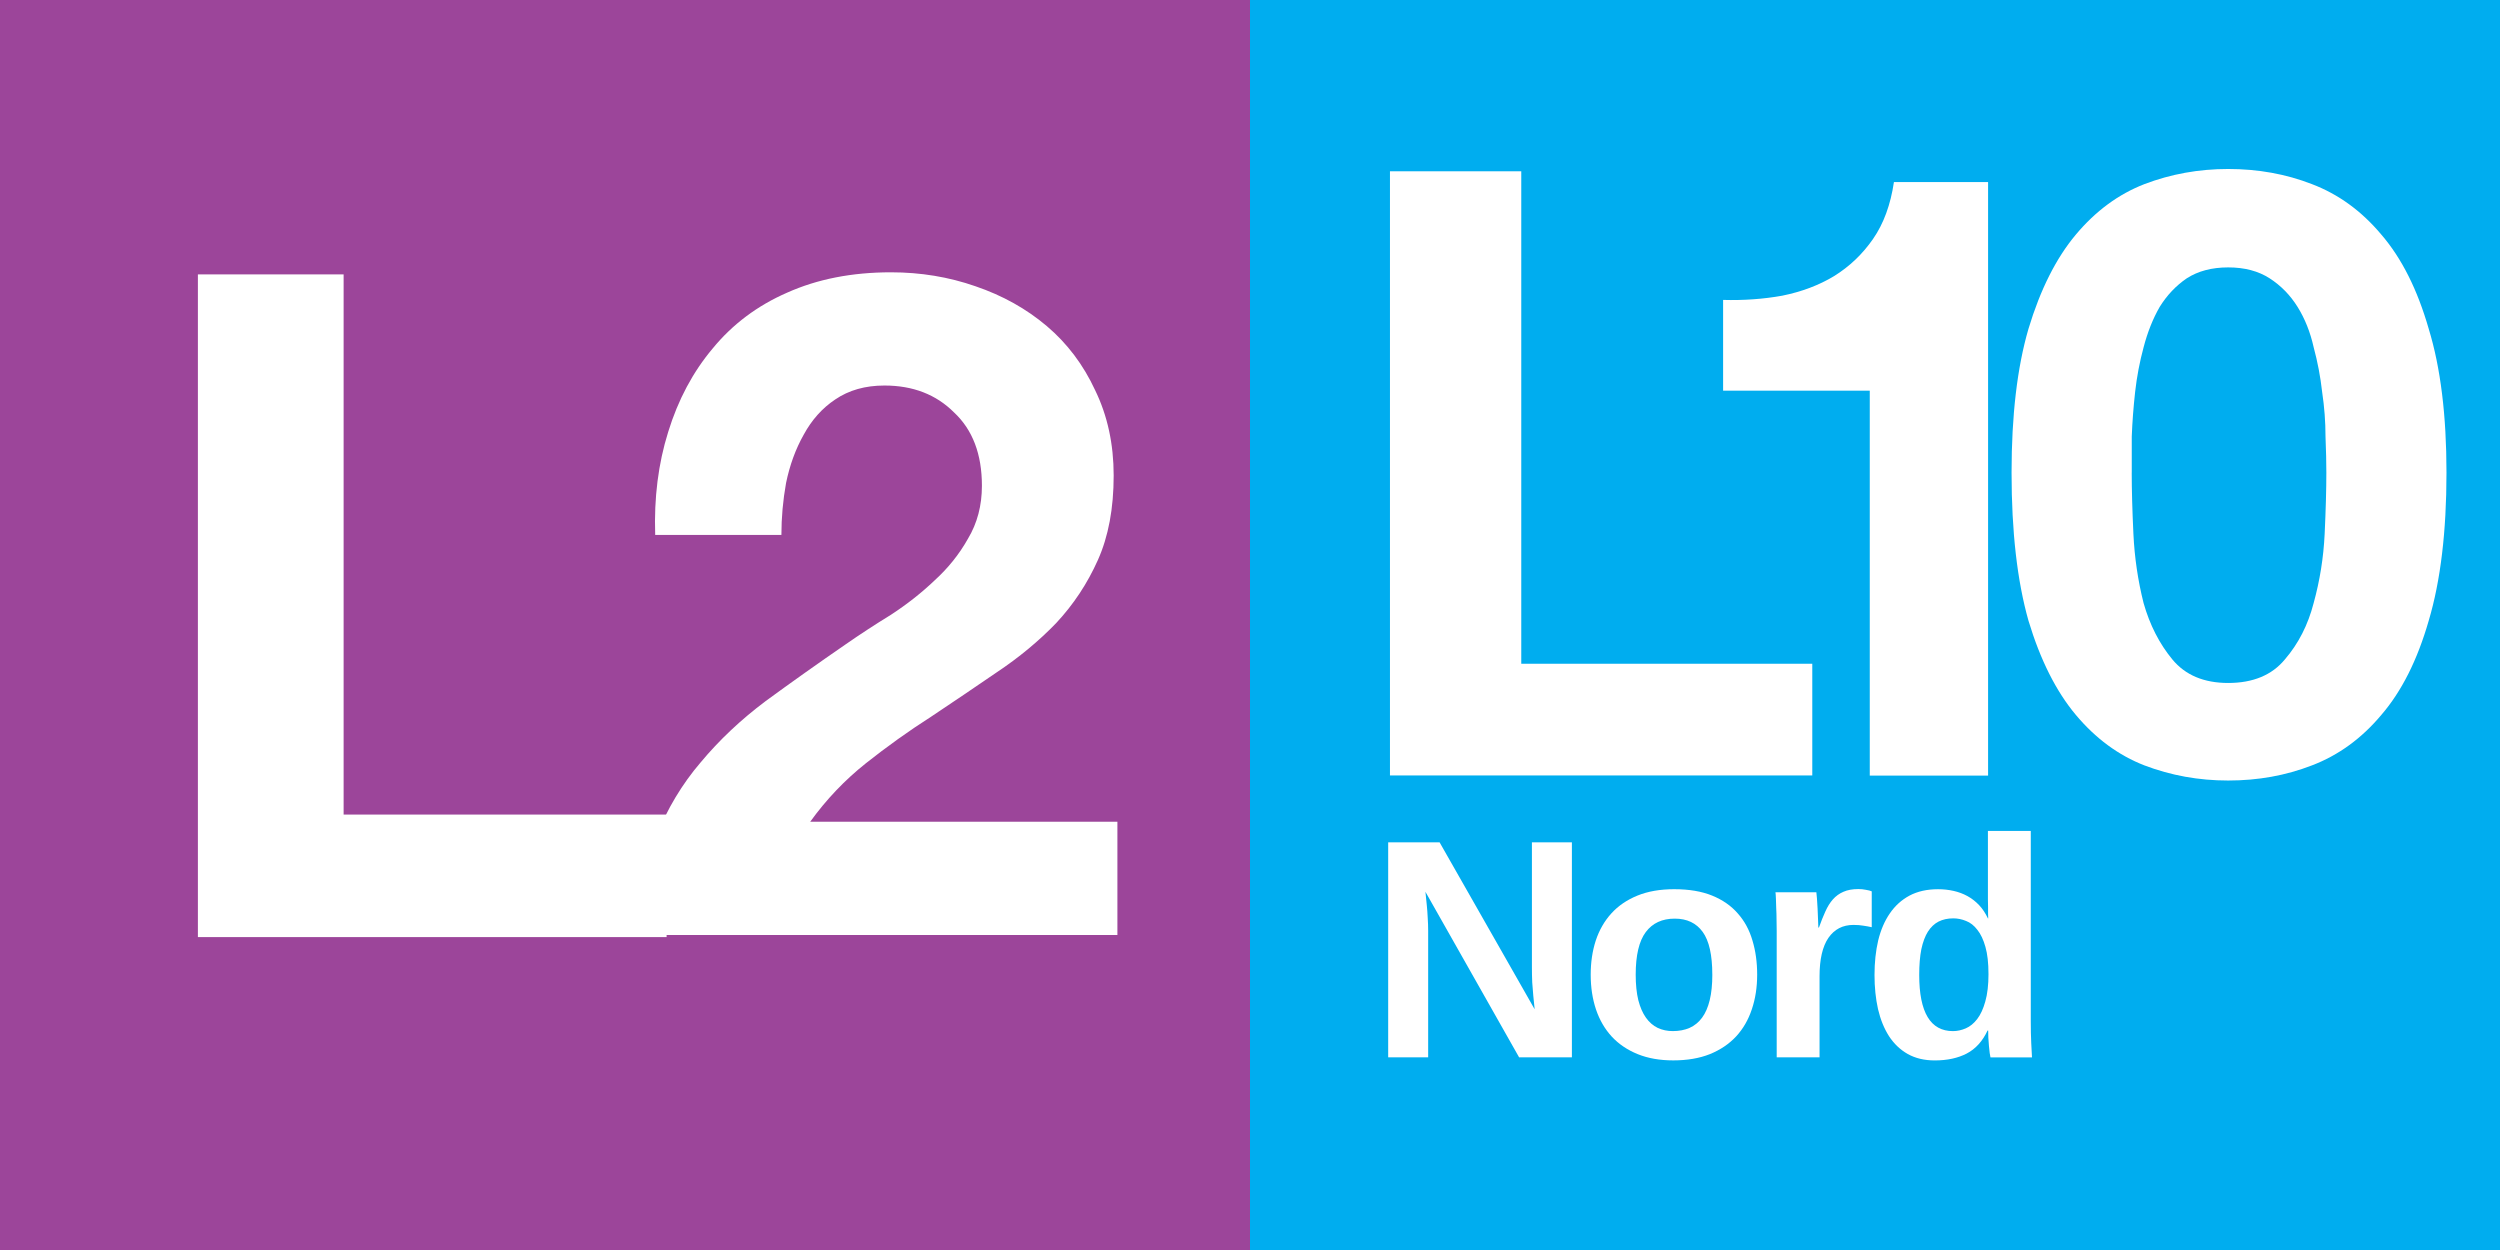
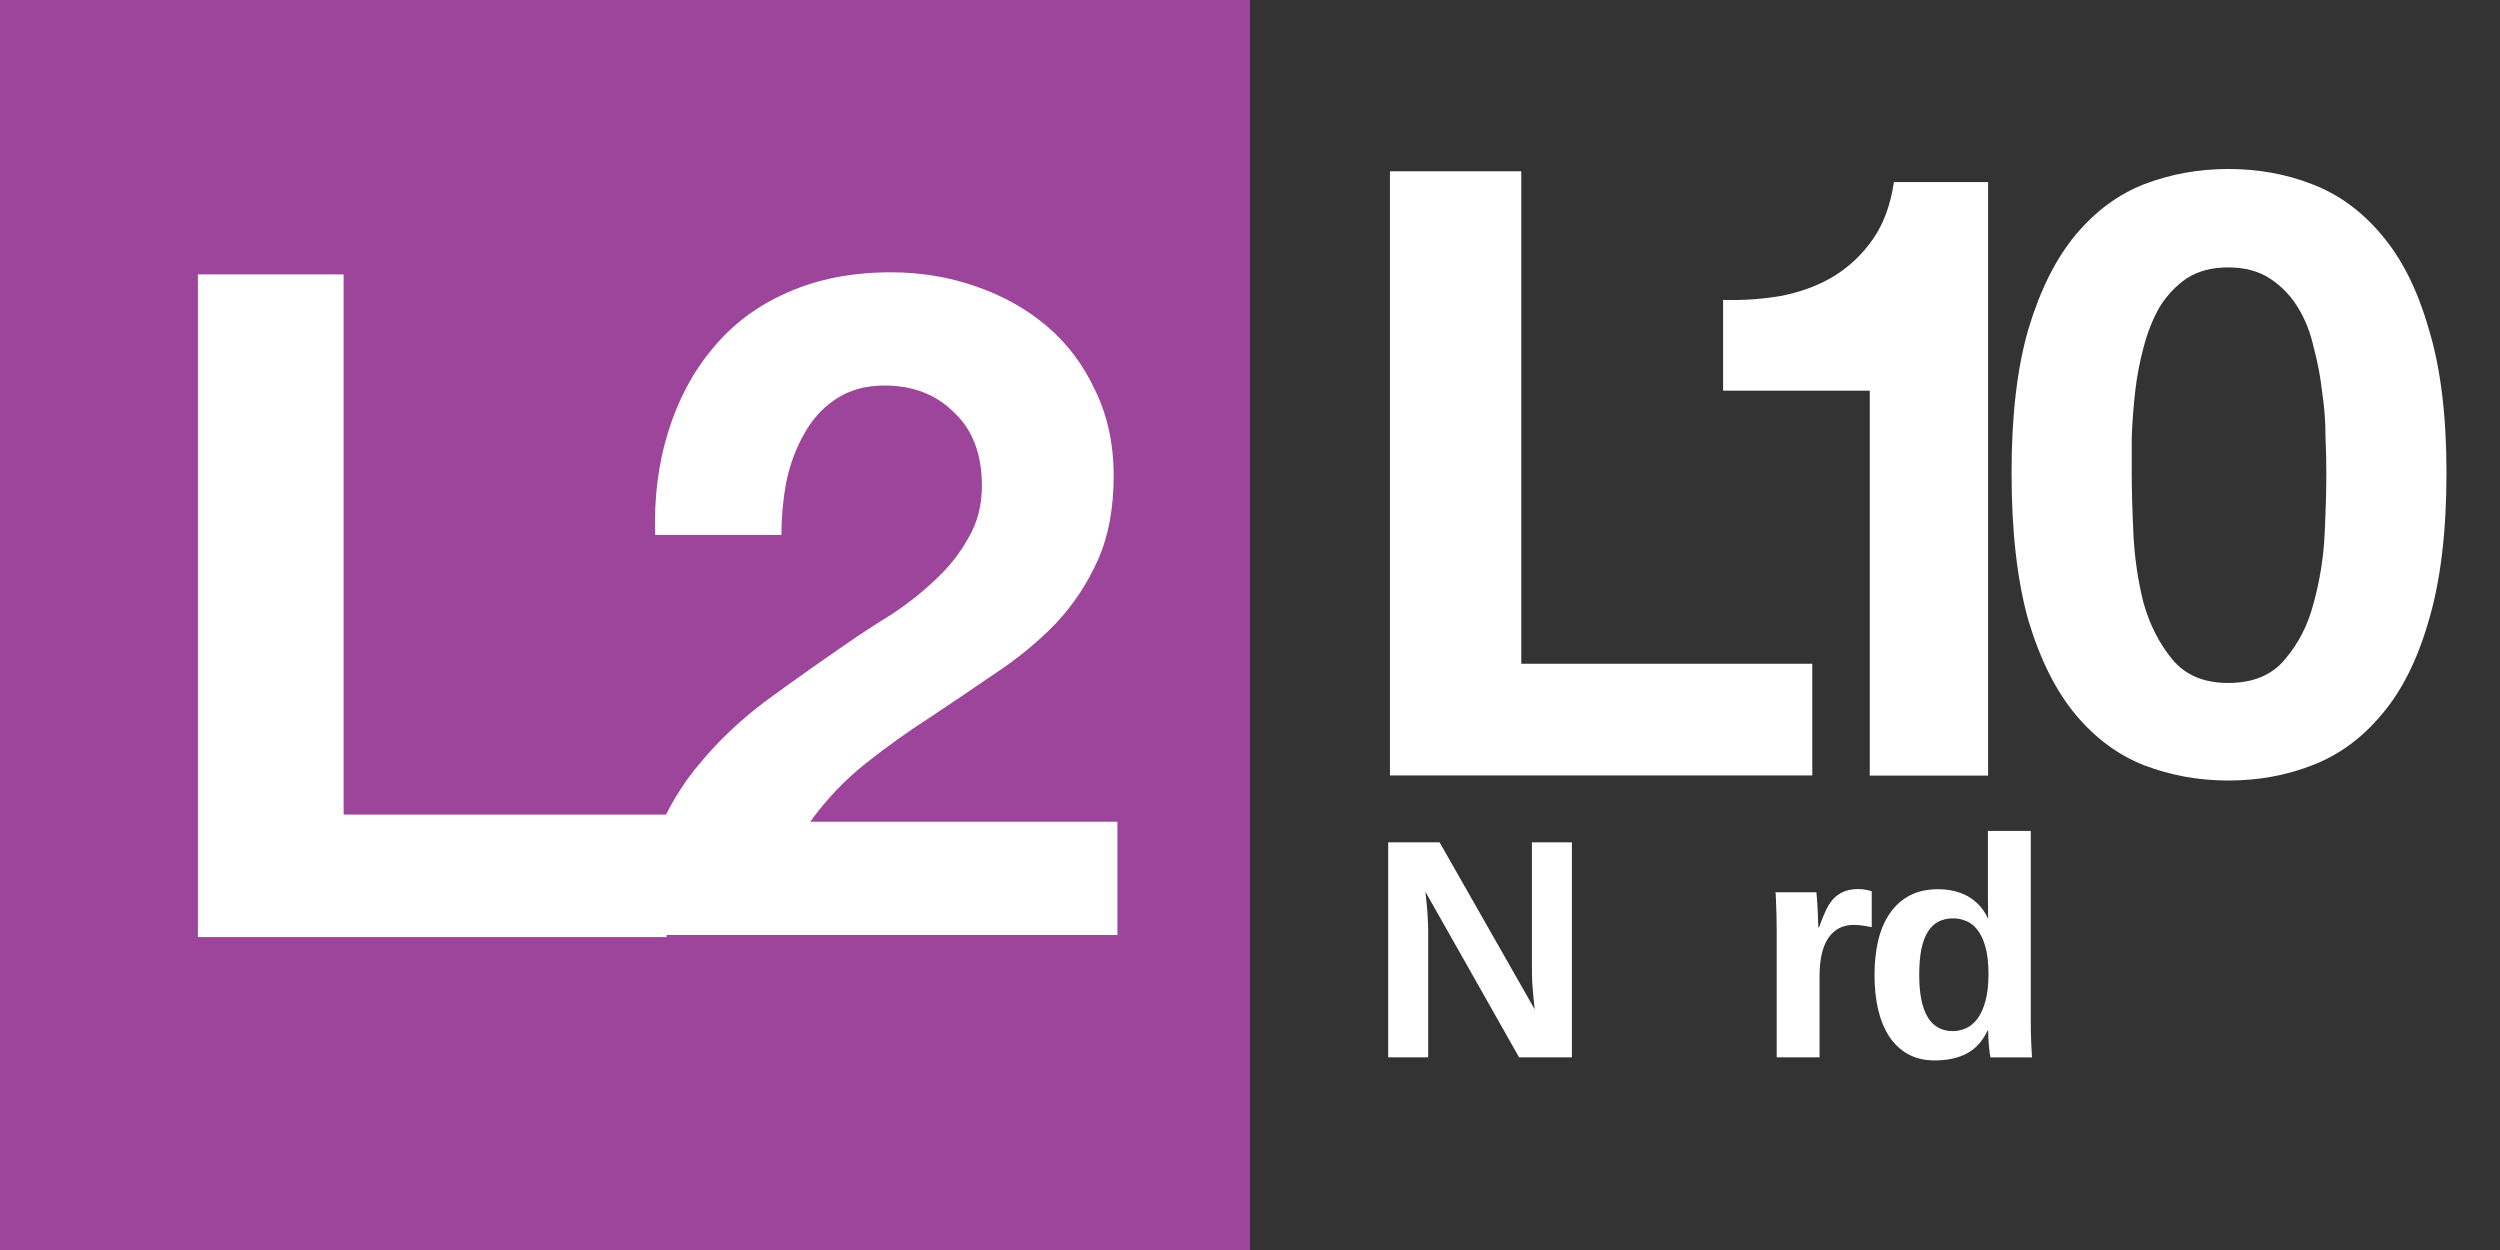
<svg xmlns="http://www.w3.org/2000/svg" version="1.0" width="128" height="64" viewBox="0 0 128 64" id="svg21844">
  <rect x="0" y="0" width="128" height="64" fill="#333333" stroke="none" />
  <defs id="defs18" />
  <g id="g77">
    <g id="layer1-3" transform="translate(-0.787,136.13)">
      <rect style="fill:#9c459a" x="0.787" y="-136.13" width="64" height="64" id="rect21854" />
      <path style="fill:#ffffff" d="m 10.919,-122.08 v 33.929 h 23.998 v -6.273 H 18.38 v -27.657 h -7.461" id="text2382" />
      <path style="fill:#ffffff" d="m 34.332,-108.74 h 6.463 c -8e-6,-0.887 0.079,-1.774 0.238,-2.661 0.19,-0.919 0.491,-1.742 0.903,-2.471 0.412,-0.76 0.95,-1.362 1.616,-1.806 0.697,-0.475 1.536,-0.713 2.519,-0.713 1.457,3e-5 2.645,0.459 3.564,1.378 0.95,0.887 1.426,2.138 1.426,3.754 -1.8e-5,1.014 -0.238,1.917 -0.713,2.709 -0.444,0.792 -1.014,1.505 -1.711,2.138 -0.665,0.634 -1.41,1.22 -2.233,1.758 -0.824,0.507 -1.6,1.014 -2.329,1.521 -1.426,0.982 -2.788,1.948 -4.087,2.899 -1.267,0.95 -2.376,1.996 -3.326,3.136 -0.95,1.109 -1.711,2.376 -2.281,3.802 -0.539,1.426 -0.808,3.105 -0.808,5.037 h 24.425 v -5.797 h -15.729 c 0.824,-1.141 1.774,-2.138 2.851,-2.994 1.077,-0.855 2.186,-1.647 3.326,-2.376 1.141,-0.76 2.265,-1.521 3.374,-2.281 1.141,-0.76 2.154,-1.6 3.041,-2.519 0.887,-0.95 1.6,-2.027 2.138,-3.231 0.539,-1.204 0.808,-2.645 0.808,-4.324 -2.6e-5,-1.616 -0.317,-3.073 -0.95,-4.372 -0.602,-1.299 -1.426,-2.392 -2.471,-3.279 -1.046,-0.887 -2.265,-1.568 -3.659,-2.043 -1.362,-0.475 -2.804,-0.713 -4.324,-0.713 -1.996,4e-5 -3.77,0.349 -5.322,1.045 -1.521,0.665 -2.788,1.616 -3.802,2.851 -1.014,1.204 -1.774,2.63 -2.281,4.277 -0.507,1.616 -0.729,3.374 -0.665,5.275" id="text22626" />
    </g>
    <g transform="translate(63.213,136.13)" id="g885">
-       <rect style="fill:#00adef" x="0.787" y="-136.13" width="64" height="64" id="rect21854-6" />
      <g style="fill:#ffffff" id="g12">
        <path d="m 7.953,-127.36 v 30.933 h 21.623 v -5.719 h -14.9 v -25.214 H 7.954" id="text2382-7" />
        <path d="m 38.577,-96.42 v -30.388 h -4.821 c -0.171,1.158 -0.526,2.127 -1.067,2.909 -0.54,0.781 -1.209,1.418 -2.005,1.91 -0.768,0.463 -1.65,0.796 -2.645,0.998 -0.967,0.174 -1.977,0.246 -3.029,0.217 v 4.645 h 7.509 v 19.709 h 6.059" id="text22626-5" />
        <path d="m 45.933,-111.93 c -7e-6,-0.517 -7e-6,-1.134 0,-1.852 0.029,-0.747 0.087,-1.507 0.173,-2.283 0.087,-0.775 0.231,-1.536 0.433,-2.283 0.202,-0.775 0.477,-1.464 0.823,-2.067 0.375,-0.603 0.838,-1.091 1.386,-1.464 0.578,-0.373 1.285,-0.56 2.123,-0.56 0.838,3e-5 1.545,0.187 2.123,0.56 0.578,0.373 1.054,0.861 1.43,1.464 0.375,0.603 0.65,1.292 0.823,2.067 0.202,0.747 0.347,1.507 0.433,2.283 0.116,0.775 0.173,1.536 0.173,2.283 0.029,0.718 0.043,1.335 0.043,1.852 -1.7e-5,0.861 -0.029,1.909 -0.087,3.144 -0.058,1.206 -0.246,2.383 -0.563,3.532 -0.289,1.12 -0.78,2.082 -1.473,2.886 -0.664,0.804 -1.632,1.206 -2.903,1.206 -1.242,1e-5 -2.195,-0.402 -2.859,-1.206 -0.664,-0.804 -1.155,-1.766 -1.473,-2.886 -0.289,-1.149 -0.462,-2.326 -0.52,-3.532 -0.058,-1.235 -0.087,-2.283 -0.087,-3.144 m -6.152,0 c -10e-7,3.015 0.289,5.542 0.866,7.58 0.607,2.01 1.415,3.618 2.426,4.824 1.011,1.206 2.181,2.067 3.509,2.584 1.357,0.517 2.787,0.775 4.289,0.775 1.531,0 2.96,-0.258 4.289,-0.775 1.357,-0.517 2.542,-1.378 3.553,-2.584 1.04,-1.206 1.848,-2.814 2.426,-4.824 0.607,-2.039 0.91,-4.565 0.91,-7.58 -2.3e-5,-2.929 -0.303,-5.384 -0.91,-7.365 -0.578,-2.01 -1.386,-3.618 -2.426,-4.824 -1.011,-1.206 -2.195,-2.067 -3.553,-2.584 -1.329,-0.517 -2.758,-0.775 -4.289,-0.775 -1.502,3e-5 -2.932,0.258 -4.289,0.775 -1.329,0.517 -2.498,1.378 -3.509,2.584 -1.011,1.206 -1.82,2.814 -2.426,4.824 -0.578,1.981 -0.866,4.436 -0.866,7.365" id="text2389" />
        <g id="text2996">
          <path d="m 14.566,-81.993 -4.797,-8.477 q 0.039,0.344 0.07,0.688 0.031,0.297 0.047,0.641 0.023,0.344 0.023,0.656 v 6.492 h -2.047 v -11.008 h 2.633 l 4.867,8.547 q -0.039,-0.328 -0.07,-0.688 -0.031,-0.305 -0.055,-0.688 -0.016,-0.383 -0.016,-0.773 v -6.398 h 2.047 v 11.008 h -2.703 z" id="path3350" />
-           <path d="m 26.754,-86.228 q 0,0.969 -0.273,1.773 -0.266,0.805 -0.805,1.391 -0.539,0.578 -1.344,0.906 -0.805,0.32 -1.875,0.32 -1.031,0 -1.82,-0.32 -0.789,-0.32 -1.328,-0.898 -0.531,-0.578 -0.805,-1.383 -0.273,-0.812 -0.273,-1.789 0,-0.945 0.258,-1.742 0.266,-0.805 0.797,-1.391 0.531,-0.586 1.336,-0.914 0.805,-0.328 1.883,-0.328 1.141,0 1.945,0.328 0.805,0.328 1.312,0.914 0.516,0.578 0.75,1.383 0.242,0.797 0.242,1.75 z m -2.297,0 q 0,-1.508 -0.492,-2.188 -0.492,-0.68 -1.43,-0.68 -0.969,0 -1.484,0.688 -0.516,0.688 -0.516,2.18 0,0.758 0.133,1.305 0.141,0.547 0.391,0.898 0.25,0.352 0.602,0.523 0.352,0.164 0.773,0.164 0.484,0 0.859,-0.164 0.383,-0.172 0.641,-0.523 0.258,-0.352 0.391,-0.898 0.133,-0.547 0.133,-1.305 z" id="path3352" />
          <path d="m 27.754,-81.993 v -6.469 q 0,-0.273 -0.008,-0.578 0,-0.305 -0.016,-0.578 -0.008,-0.281 -0.016,-0.5 -0.008,-0.227 -0.023,-0.328 h 2.094 q 0.016,0.094 0.031,0.328 0.016,0.227 0.031,0.5 0.016,0.273 0.023,0.547 0.016,0.266 0.016,0.43 h 0.031 q 0.164,-0.461 0.328,-0.82 0.164,-0.367 0.383,-0.617 0.227,-0.258 0.539,-0.391 0.312,-0.141 0.773,-0.141 0.195,0 0.383,0.039 0.195,0.031 0.297,0.078 v 1.836 q -0.211,-0.047 -0.43,-0.078 -0.211,-0.039 -0.508,-0.039 -0.82,0 -1.281,0.664 -0.453,0.664 -0.453,1.969 v 4.148 h -2.195 z" id="path3354" />
          <path d="m 38.699,-81.993 q -0.016,-0.062 -0.039,-0.219 -0.016,-0.164 -0.039,-0.367 -0.016,-0.203 -0.031,-0.414 -0.008,-0.211 -0.008,-0.375 h -0.031 q -0.383,0.82 -1.07,1.18 -0.68,0.352 -1.633,0.352 -0.797,0 -1.383,-0.328 -0.578,-0.328 -0.961,-0.914 -0.375,-0.586 -0.562,-1.383 -0.18,-0.805 -0.18,-1.75 0,-0.961 0.188,-1.766 0.195,-0.805 0.594,-1.383 0.398,-0.586 1.008,-0.914 0.617,-0.328 1.461,-0.328 0.414,0 0.797,0.086 0.383,0.086 0.711,0.266 0.328,0.18 0.594,0.461 0.266,0.281 0.453,0.68 h 0.016 q 0,-0.078 -0.008,-0.227 0,-0.156 0,-0.352 0,-0.195 -0.008,-0.406 0,-0.211 0,-0.406 v -3.086 h 2.195 v 9.75 q 0,0.617 0.023,1.102 0.023,0.477 0.039,0.742 h -2.125 z m -0.102,-4.273 q 0,-0.836 -0.156,-1.383 -0.156,-0.555 -0.414,-0.875 -0.25,-0.328 -0.578,-0.453 -0.32,-0.133 -0.656,-0.133 -0.422,0 -0.75,0.164 -0.32,0.164 -0.547,0.516 -0.219,0.352 -0.336,0.898 -0.109,0.547 -0.109,1.32 0,2.875 1.727,2.875 0.328,0 0.656,-0.141 0.328,-0.141 0.586,-0.477 0.258,-0.336 0.414,-0.898 0.164,-0.57 0.164,-1.414 z" id="path3356" />
        </g>
      </g>
    </g>
  </g>
</svg>